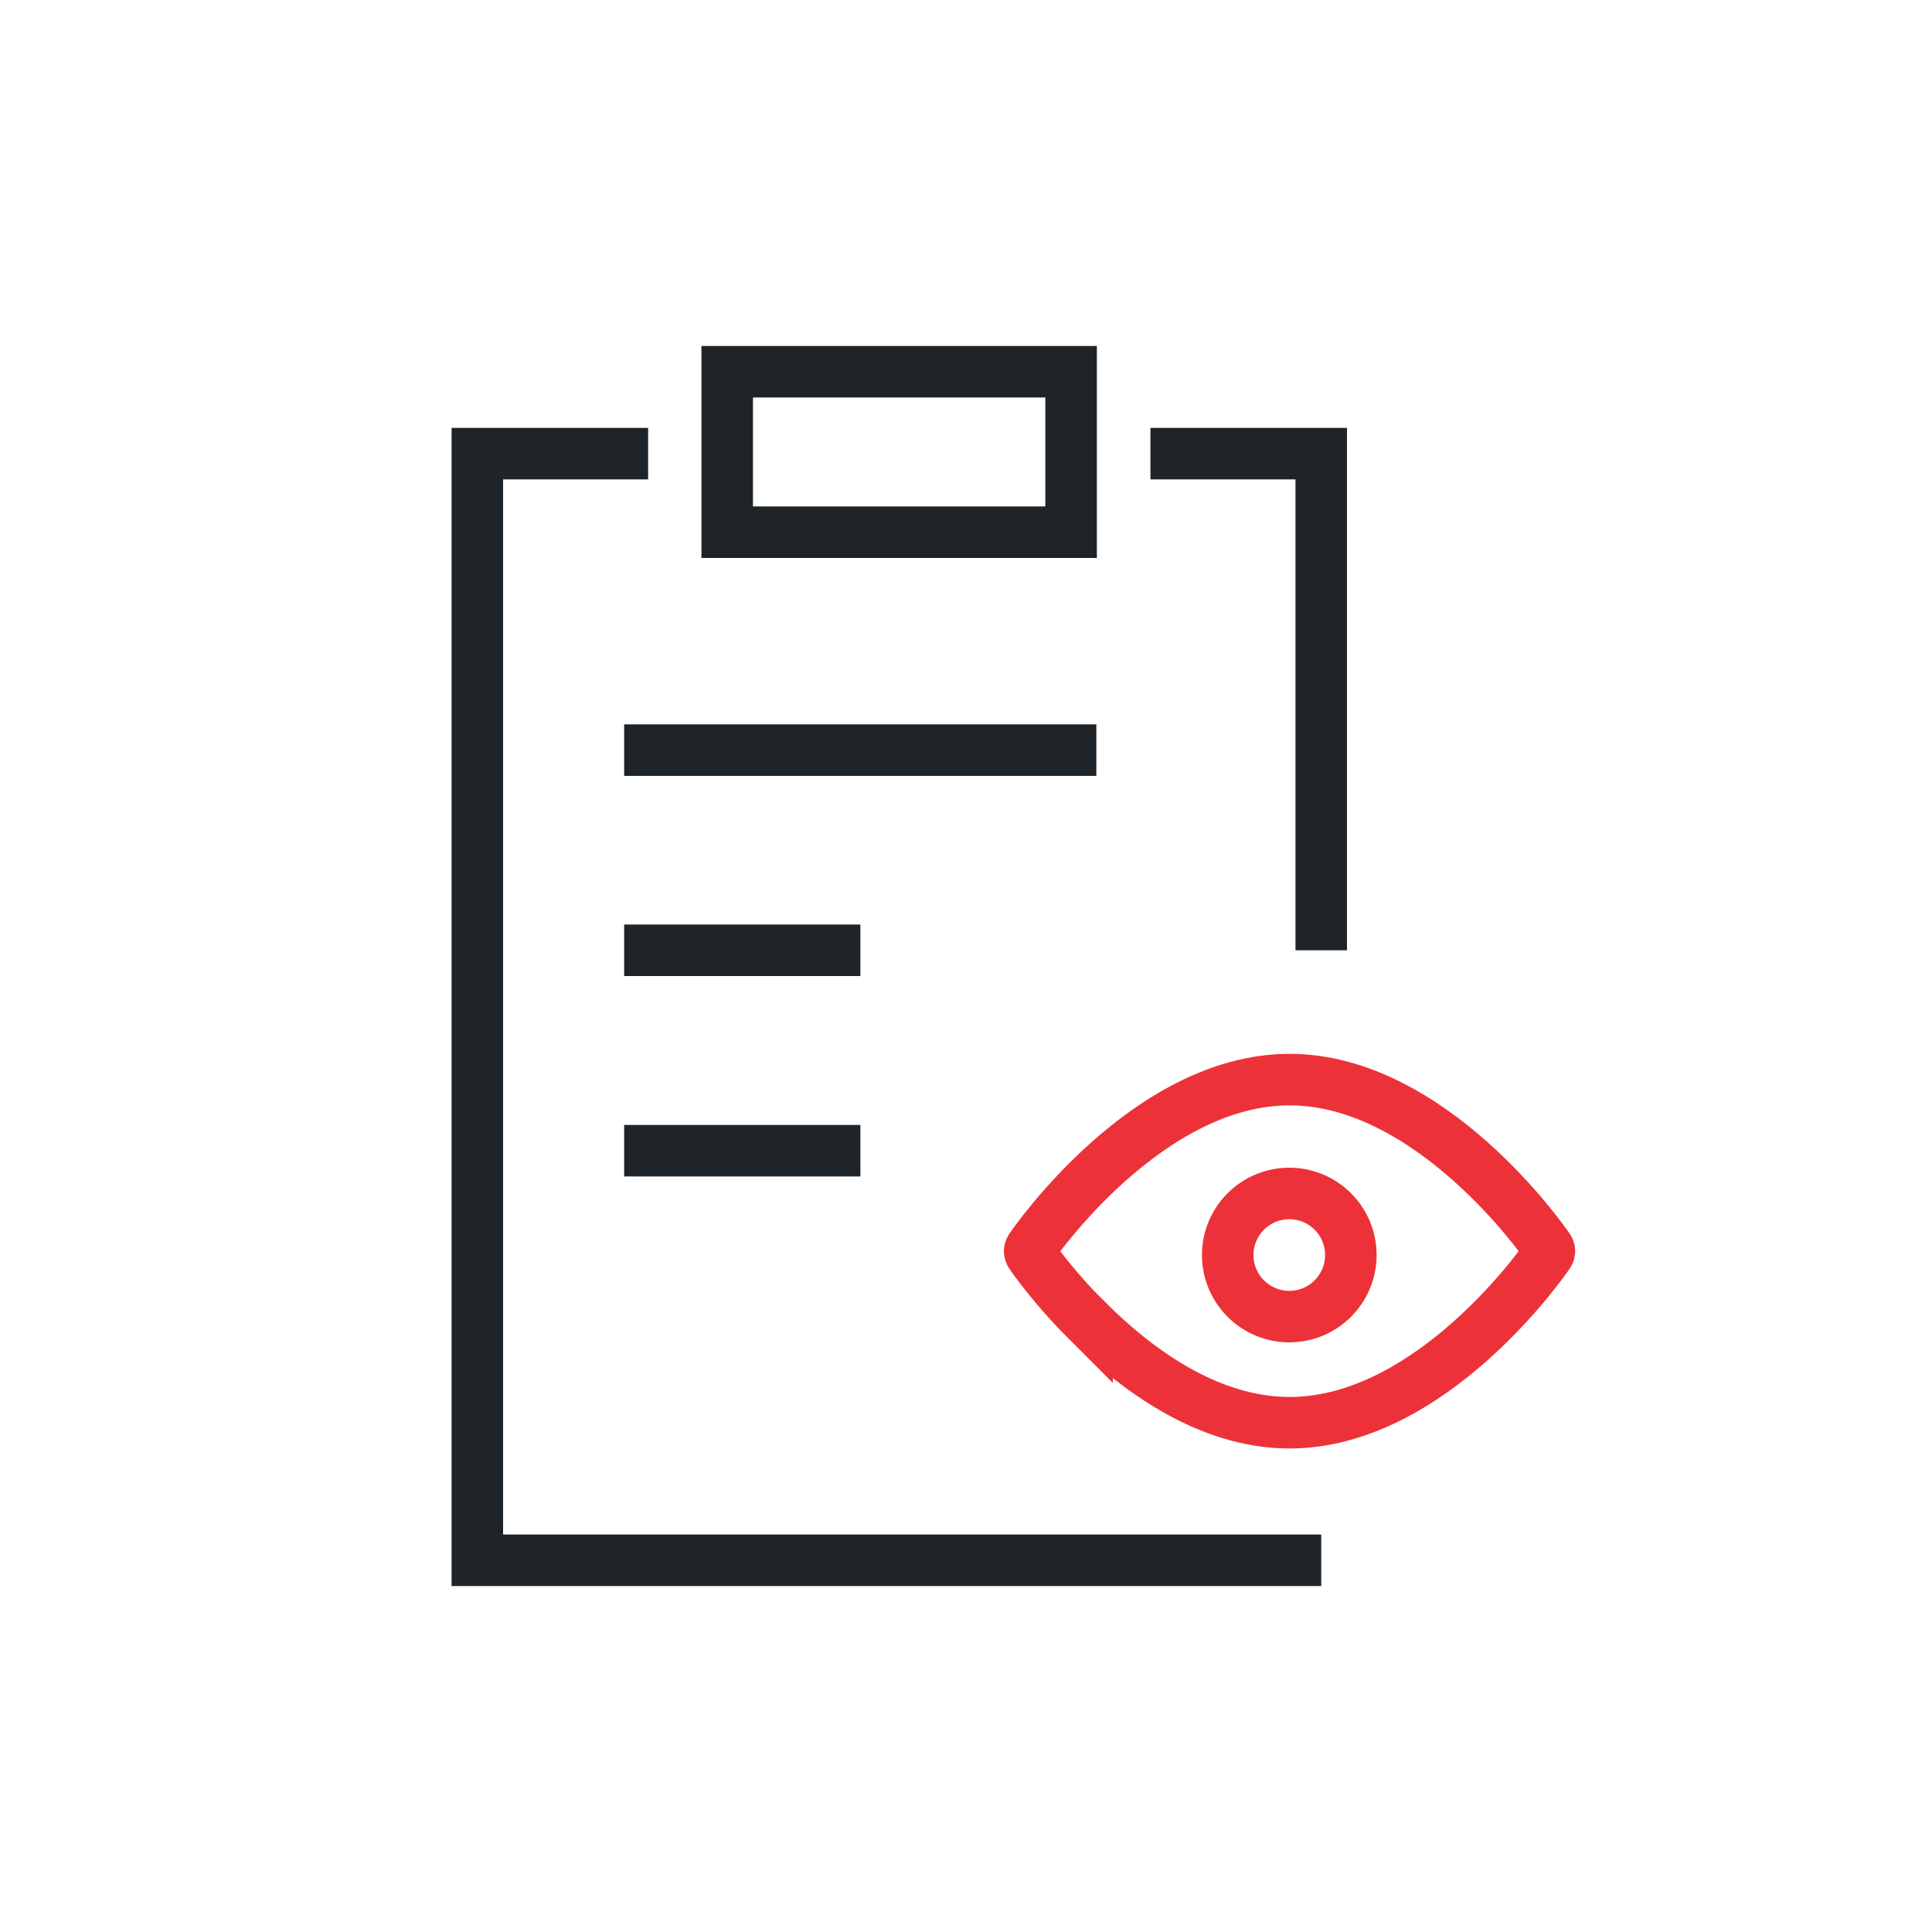
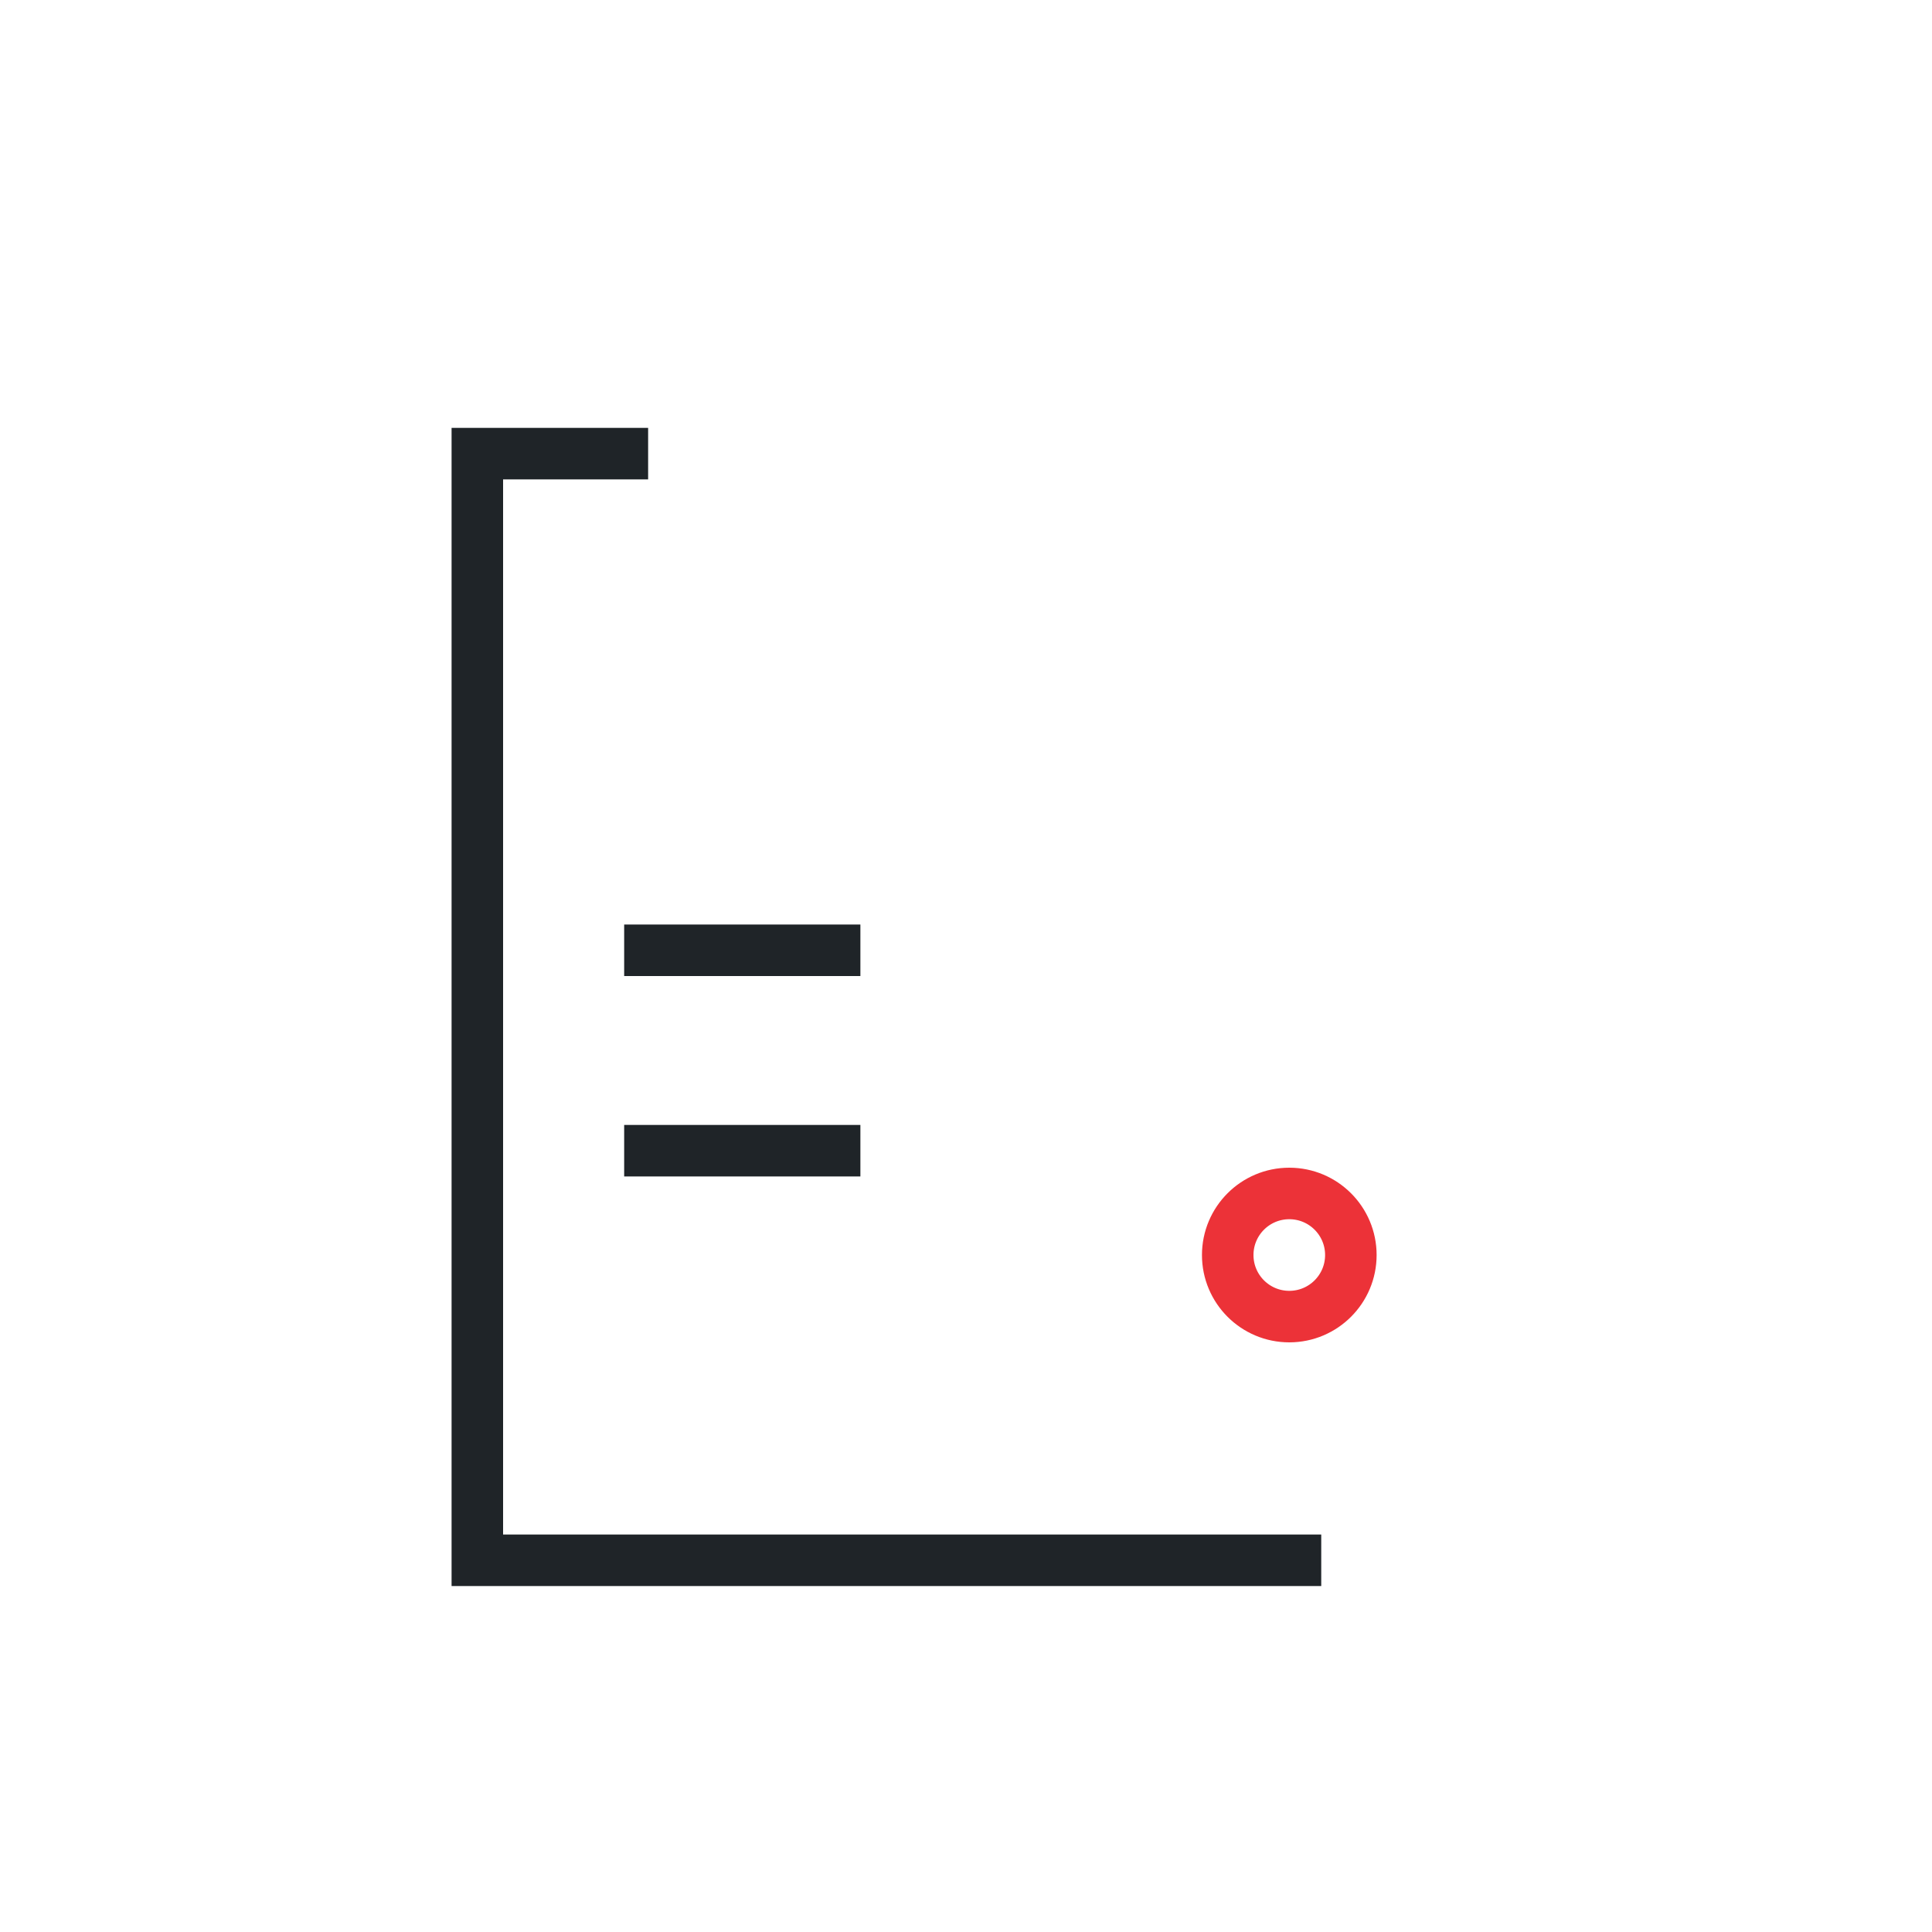
<svg xmlns="http://www.w3.org/2000/svg" viewBox="0 0 75 75">
  <g fill="none" stroke-miterlimit="10" stroke-width="2">
    <g stroke="#1f2428">
      <path d="m51.29 60.57h-32.76v-42.96h6.63" />
-       <path d="m44.66 17.61h6.63v19.28" />
-       <path d="m24.23 29.12h18.33" />
      <path d="m24.23 36.89h9.17" />
      <path d="m24.23 44.67h9.17" />
-       <path d="m28.23 14.43h13.35v6.23h-13.35z" />
    </g>
-     <path d="m42.2 51.27c-1.32-1.32-2.13-2.48-2.2-2.6-.04-.06-.04-.14 0-.2.18-.27 4.56-6.56 10.06-6.56s9.88 6.29 10.06 6.56c.04.06.04.14 0 .2-.18.27-4.55 6.56-10.06 6.56-3.21 0-6.02-2.13-7.86-3.97z" stroke="#ec3238" />
    <circle cx="50.05" cy="48.72" r="2.39" stroke="#ec3238" />
  </g>
</svg>